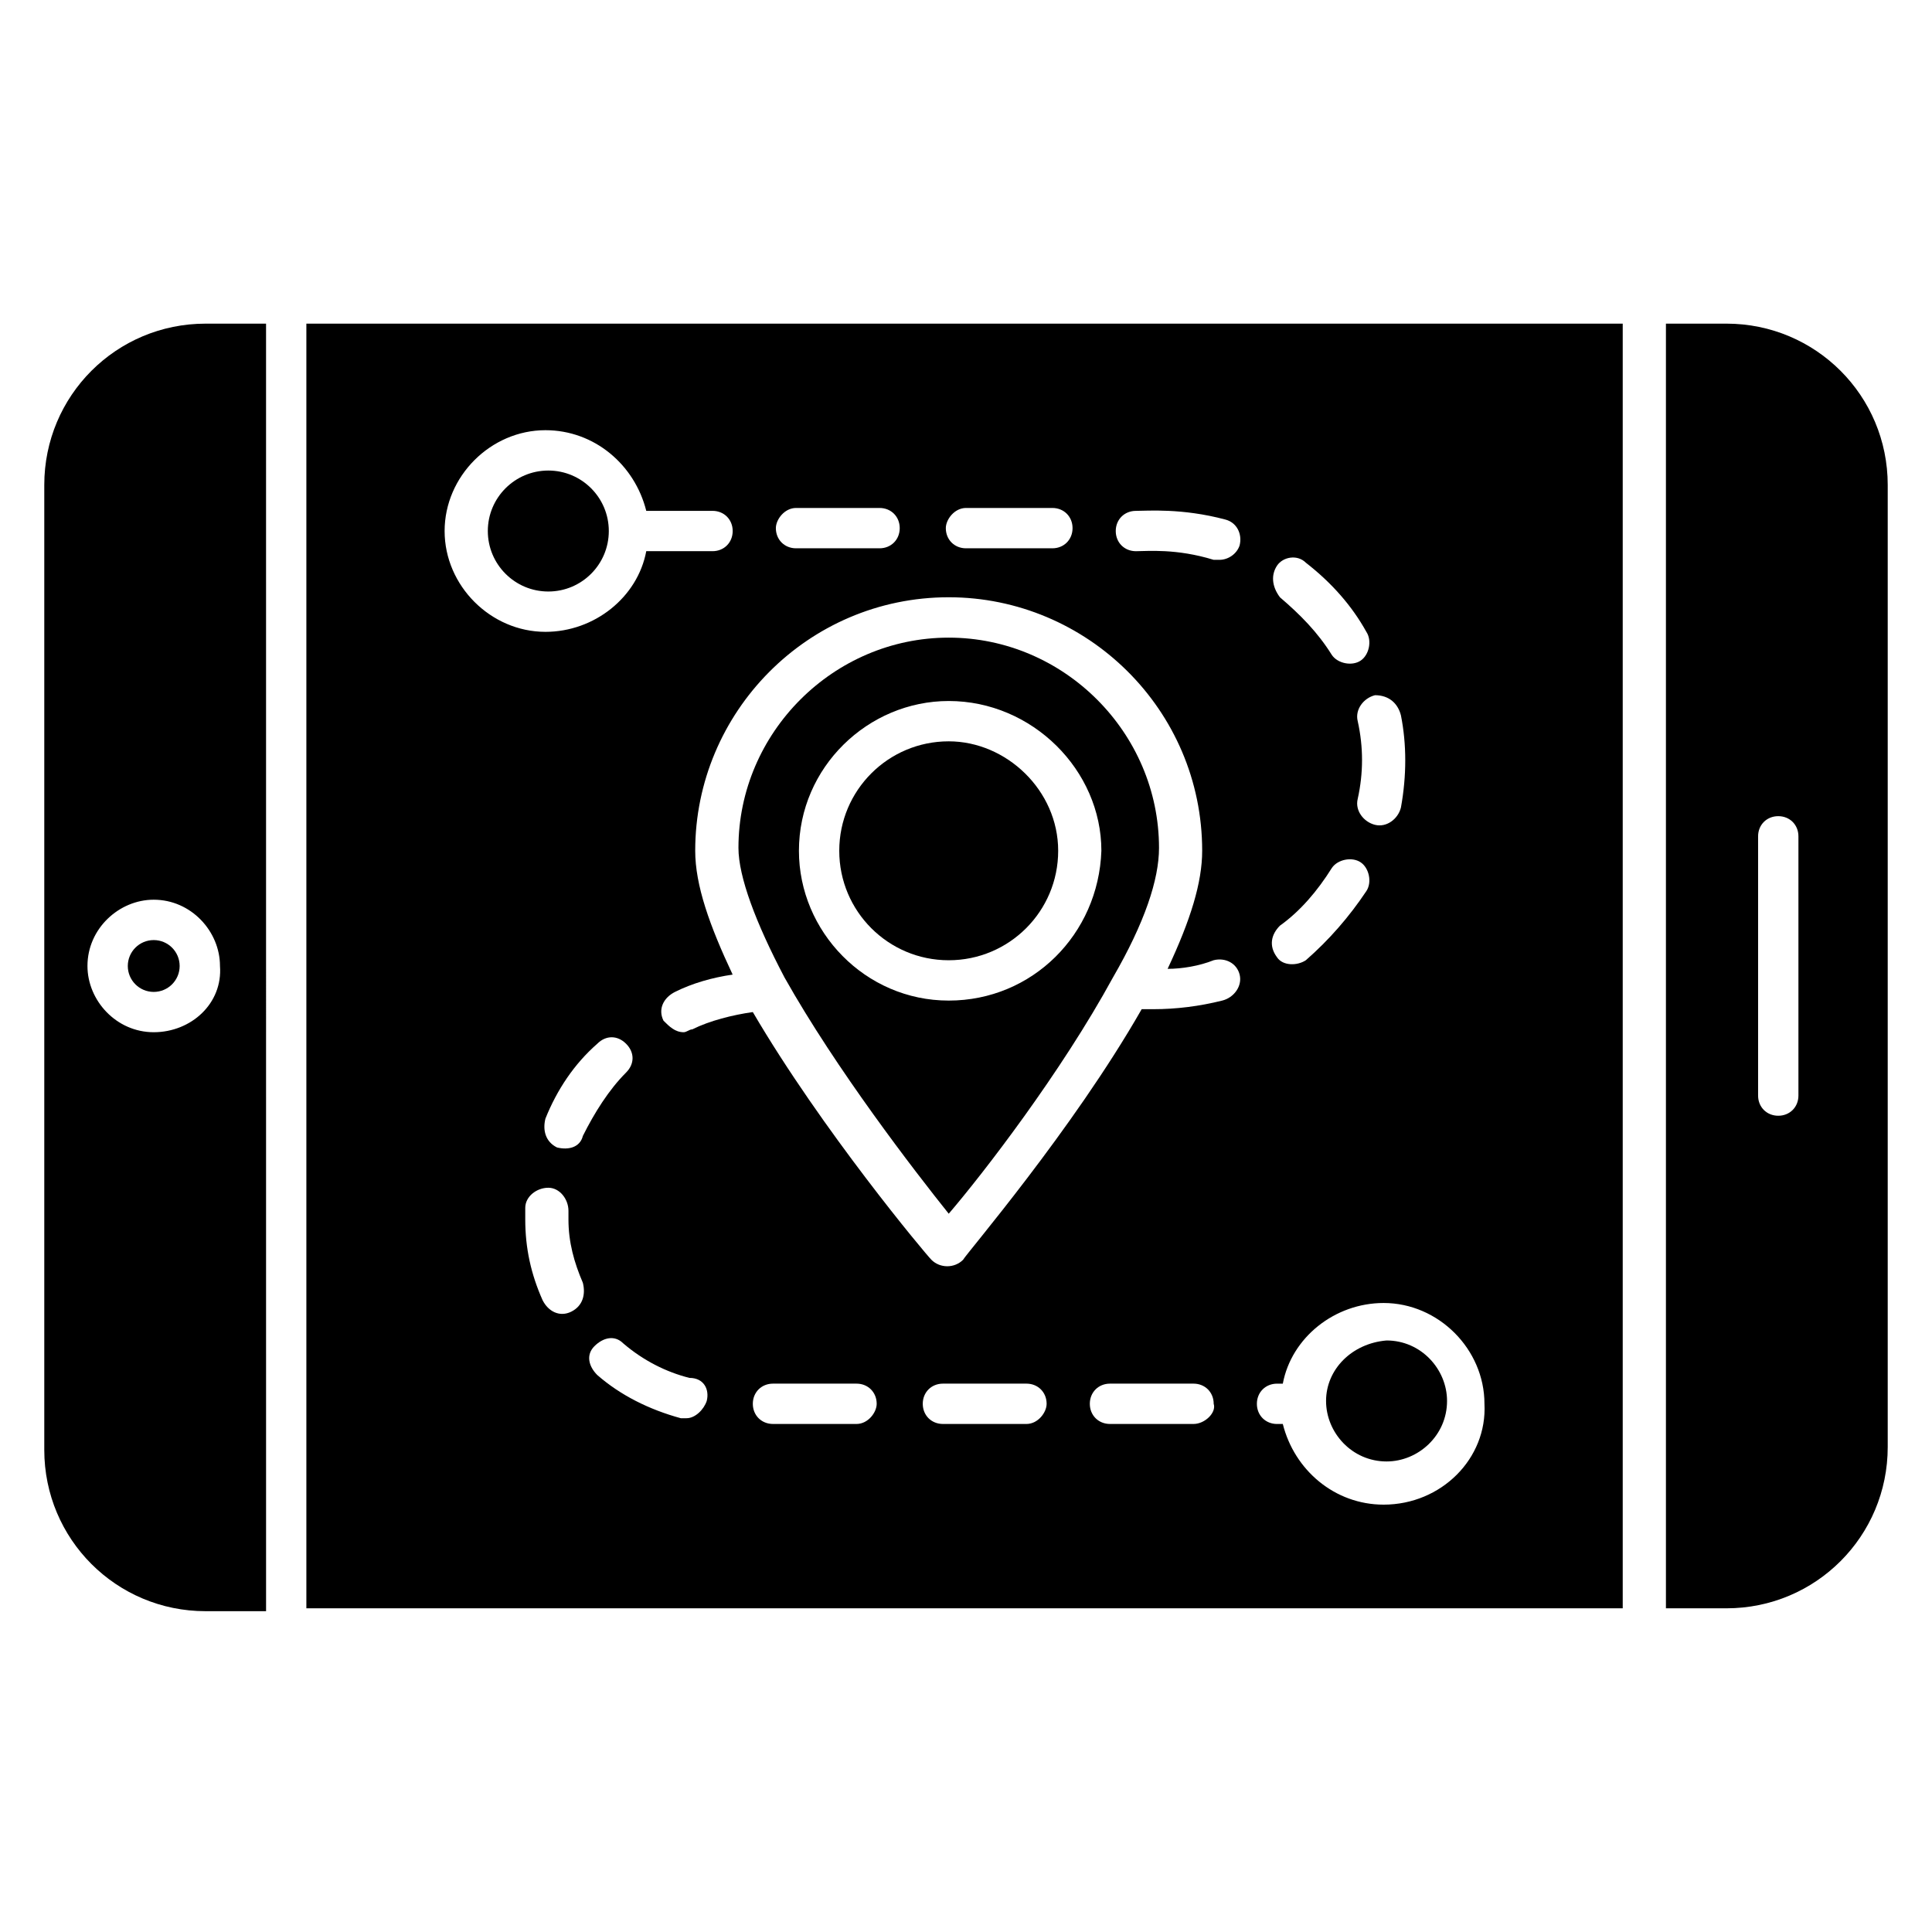
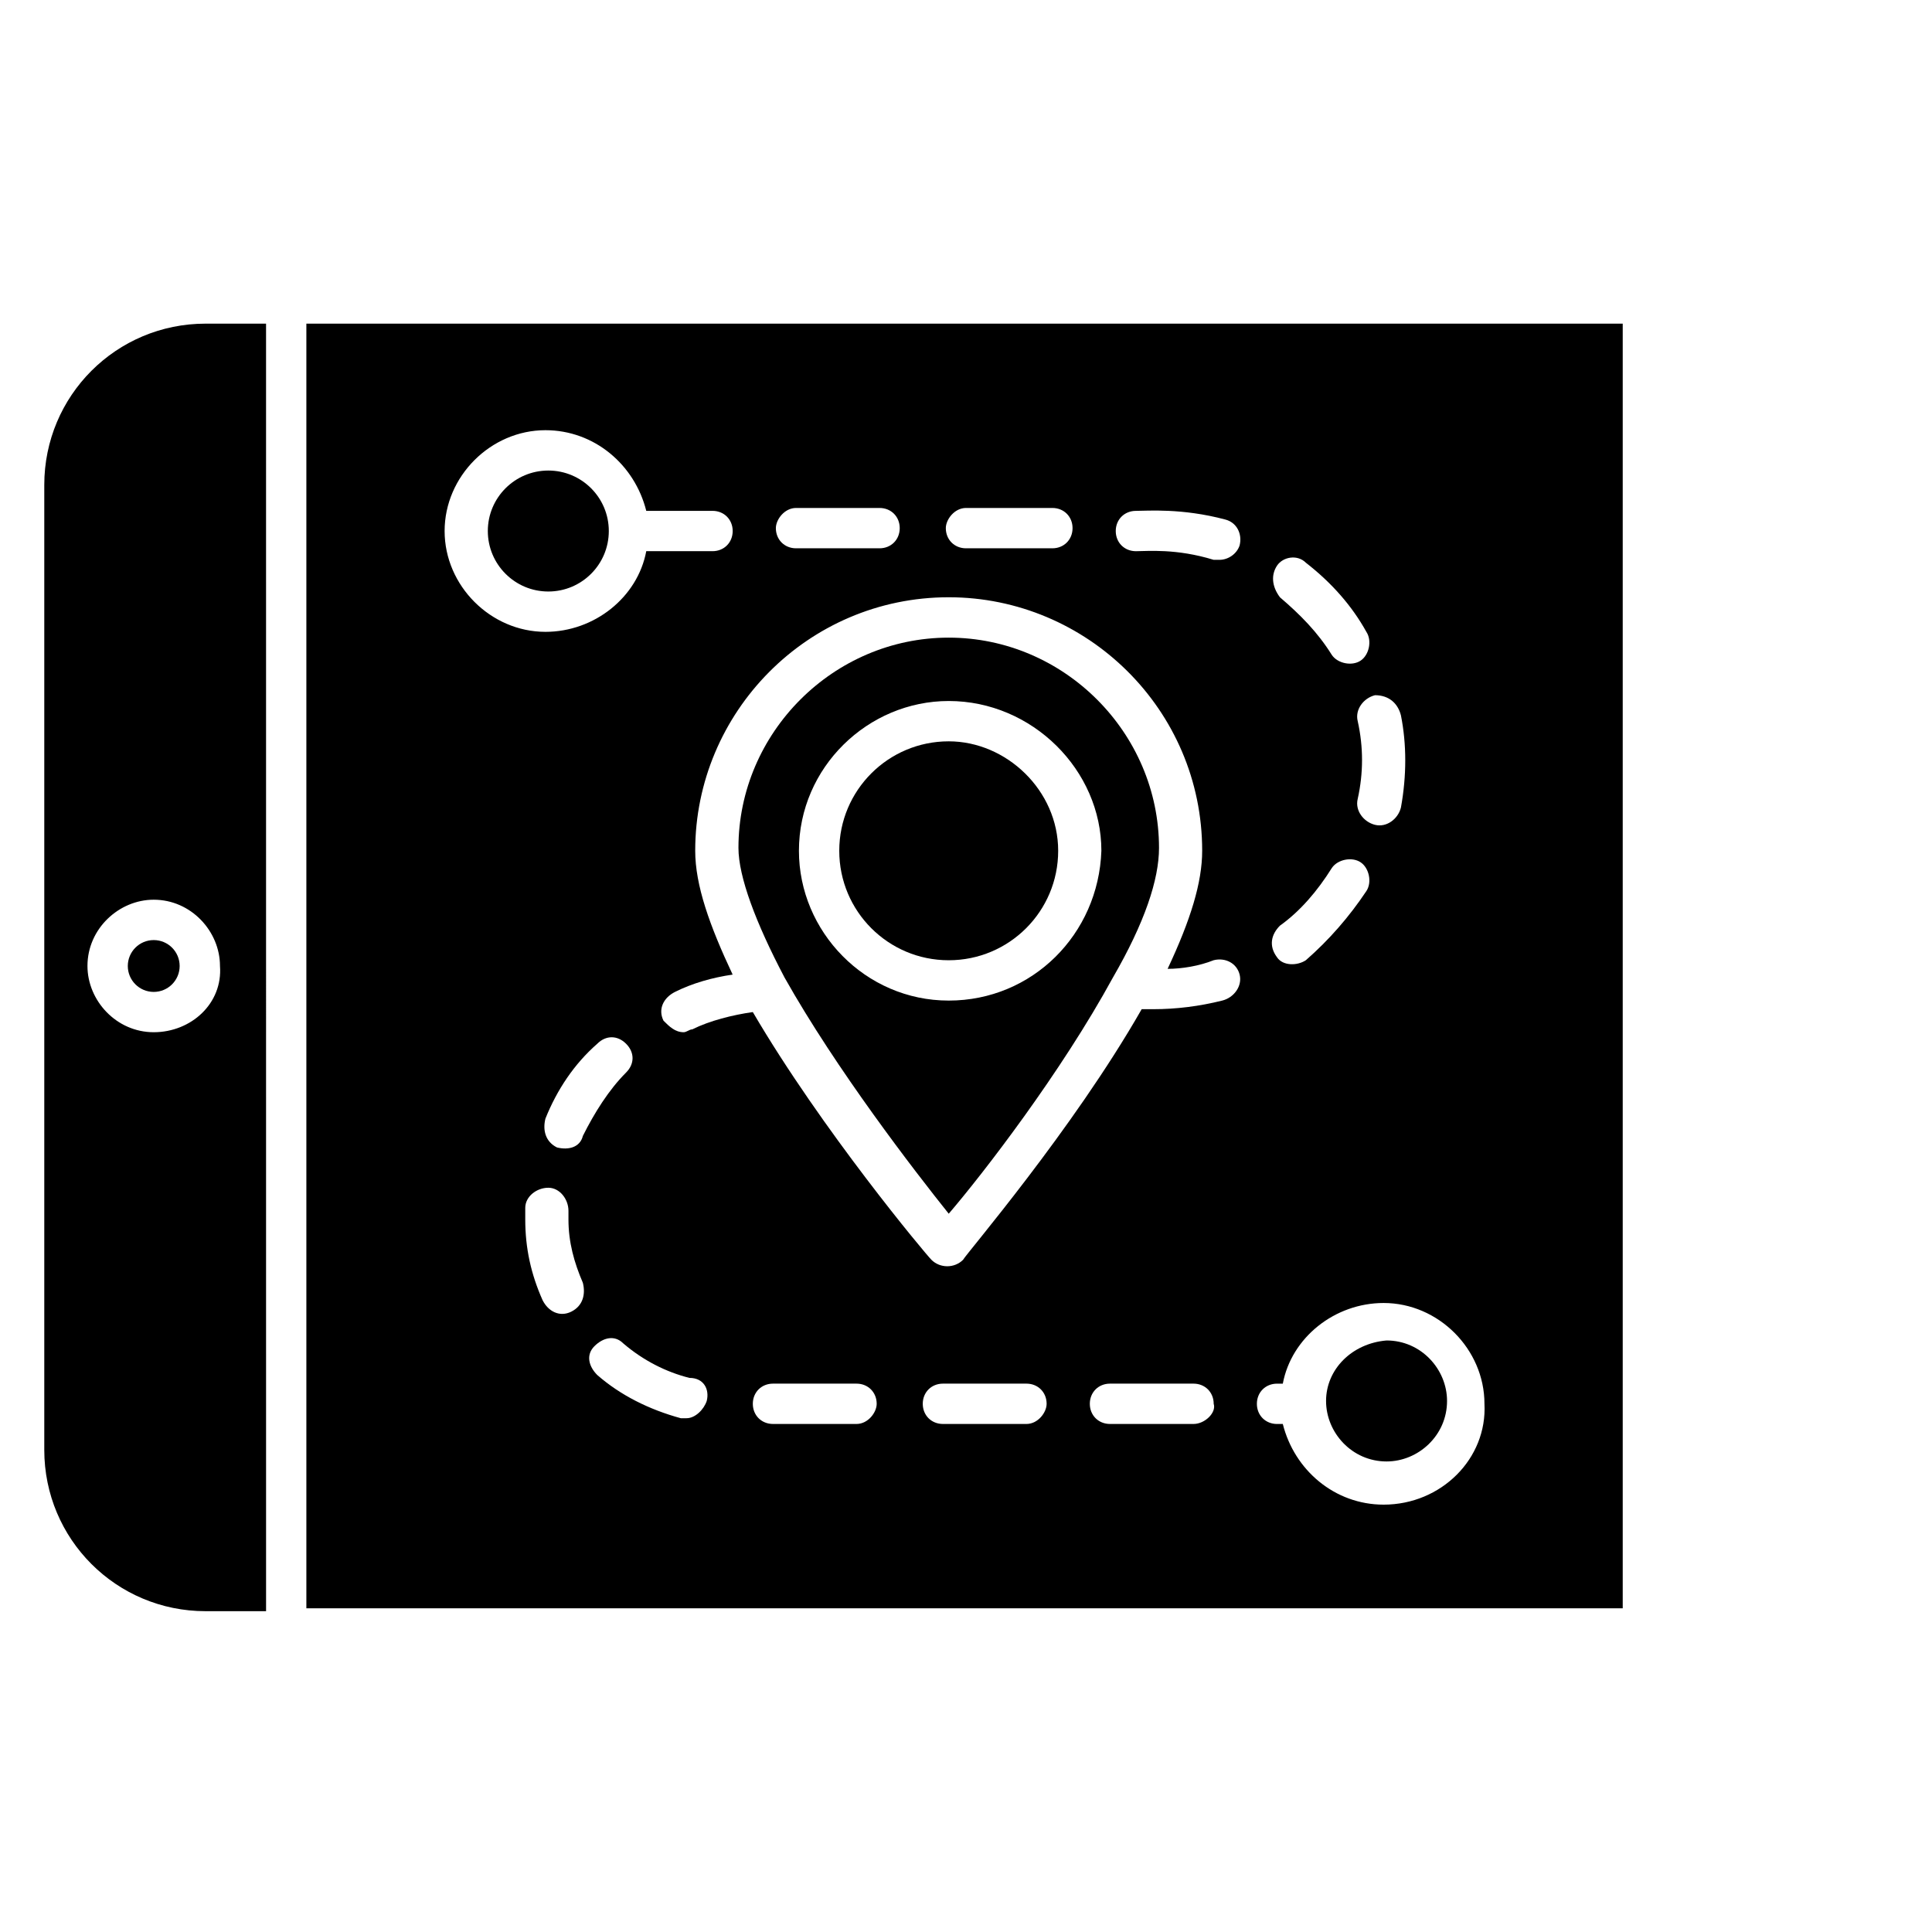
<svg xmlns="http://www.w3.org/2000/svg" fill="#000000" width="800px" height="800px" version="1.1" viewBox="144 144 512 512">
  <g>
    <path d="m495.42 515.27c0 8.398 6.871 16.031 16.031 16.031 8.398 0 16.031-6.871 16.031-16.031 0-8.398-6.871-16.031-16.031-16.031-9.16 0.762-16.031 7.633-16.031 16.031z" />
    <path d="m395.42 340.46c-16.031 0-29.008 12.977-29.008 29.008s12.977 29.008 29.008 29.008 29.008-12.977 29.008-29.008-13.742-29.008-29.008-29.008z" />
    <path d="m225.19 229.77v340.45h348.85v-340.45zm290.07 103.81c1.527 7.633 1.527 16.031 0 24.426-0.762 3.055-3.816 5.344-6.871 4.582-3.055-0.762-5.344-3.816-4.582-6.871 1.527-6.871 1.527-13.742 0-20.609-0.762-3.055 1.527-6.106 4.582-6.871 3.816 0 6.106 2.293 6.871 5.344zm-32.824-39.691c1.527-2.289 5.344-3.055 7.633-0.762 6.871 5.344 12.215 11.449 16.031 18.32 1.527 2.289 0.762 6.106-1.527 7.633-2.289 1.527-6.106 0.762-7.633-1.527-3.816-6.106-8.398-10.688-13.742-15.266-2.289-3.055-2.289-6.109-0.762-8.398zm0.762 95.418c5.344-3.816 9.922-9.16 13.742-15.266 1.527-2.289 5.344-3.055 7.633-1.527 2.289 1.527 3.055 5.344 1.527 7.633-4.582 6.871-9.922 12.977-16.031 18.32-2.289 1.527-6.106 1.527-7.633-0.762-2.293-3.055-1.527-6.109 0.762-8.398zm-83.203-110.69h22.898c3.055 0 5.344 2.289 5.344 5.344s-2.289 5.344-5.344 5.344h-22.898c-3.055 0-5.344-2.289-5.344-5.344 0-2.289 2.289-5.344 5.344-5.344zm-45.039 0h22.137c3.055 0 5.344 2.289 5.344 5.344s-2.289 5.344-5.344 5.344h-22.137c-3.055 0-5.344-2.289-5.344-5.344 0-2.289 2.289-5.344 5.344-5.344zm-93.129 6.109c0-14.504 12.215-26.719 26.719-26.719 12.977 0 23.664 9.16 26.719 21.375h17.559c3.055 0 5.344 2.289 5.344 5.344s-2.289 5.344-5.344 5.344h-17.559c-2.289 12.215-13.742 21.375-26.719 21.375-14.504-0.004-26.719-12.215-26.719-26.719zm33.586 206.87c-3.055 1.527-6.106 0-7.633-3.055-3.055-6.871-4.582-13.742-4.582-21.375v-3.055c0-3.055 3.055-5.344 6.106-5.344 3.055 0 5.344 3.055 5.344 6.106v2.289c0 6.106 1.527 11.449 3.816 16.793 0.77 3.059 0.004 6.113-3.051 7.641zm-3.816-43.512c-3.055-1.527-3.816-4.582-3.055-7.633 3.055-7.633 7.633-14.504 13.742-19.848 2.289-2.289 5.344-2.289 7.633 0s2.289 5.344 0 7.633c-4.582 4.582-8.398 10.688-11.449 16.793-0.762 3.055-3.816 3.816-6.871 3.055zm39.695 67.176c-0.762 2.289-3.055 4.582-5.344 4.582h-1.527c-8.398-2.289-16.031-6.106-22.137-11.449-2.289-2.289-3.055-5.344-0.762-7.633 2.289-2.289 5.344-3.055 7.633-0.762 5.344 4.582 11.449 7.633 17.559 9.16 3.816-0.008 5.344 3.047 4.578 6.102zm39.695 6.106h-22.137c-3.055 0-5.344-2.289-5.344-5.344 0-3.055 2.289-5.344 5.344-5.344h22.137c3.055 0 5.344 2.289 5.344 5.344 0 2.289-2.293 5.344-5.344 5.344zm45.035 0h-22.137c-3.055 0-5.344-2.289-5.344-5.344 0-3.055 2.289-5.344 5.344-5.344h22.137c3.055 0 5.344 2.289 5.344 5.344 0 2.289-2.289 5.344-5.344 5.344zm44.277 0h-22.141c-3.055 0-5.344-2.289-5.344-5.344 0-3.055 2.289-5.344 5.344-5.344h22.137c3.055 0 5.344 2.289 5.344 5.344 0.766 2.289-2.289 5.344-5.34 5.344zm7.633-112.21c-6.106 1.527-12.215 2.289-18.32 2.289h-3.055c-18.32 32.062-46.562 64.883-47.328 66.41-2.289 2.289-6.106 2.289-8.398 0-1.527-1.527-29.008-34.352-47.328-65.648-5.344 0.762-11.449 2.289-16.031 4.582-0.762 0-1.527 0.762-2.289 0.762-2.289 0-3.816-1.527-5.344-3.055-1.527-3.055 0-6.106 3.055-7.633 4.582-2.289 9.922-3.816 15.266-4.582-6.106-12.977-9.922-23.664-9.922-32.824 0-36.641 29.77-67.176 67.176-67.176 36.641 0 67.176 29.77 67.176 67.176 0 8.398-3.055 18.32-9.16 31.297 3.816 0 8.398-0.762 12.215-2.289 3.055-0.762 6.106 0.762 6.871 3.816 0.762 3.059-1.531 6.109-4.582 6.875zm4.578-120.61c-0.762 2.289-3.055 3.816-5.344 3.816h-1.527c-9.922-3.055-17.559-2.289-20.609-2.289-3.055 0-5.344-2.289-5.344-5.344s2.289-5.344 5.344-5.344c3.055 0 12.215-0.762 23.664 2.289 3.055 0.762 4.582 3.816 3.816 6.871zm38.168 254.2c-12.977 0-23.664-9.16-26.719-21.375h-1.527c-3.055 0-5.344-2.289-5.344-5.344 0-3.055 2.289-5.344 5.344-5.344h1.527c2.289-12.215 13.742-21.375 26.719-21.375 14.504 0 26.719 12.215 26.719 26.719 0.762 14.504-11.453 26.719-26.719 26.719z" />
    <path d="m395.42 312.98c-30.535 0-55.723 25.191-55.723 55.723 0 7.633 4.582 19.848 12.215 34.352 13.742 24.426 34.352 51.145 43.512 62.594 9.16-10.688 29.77-37.402 43.512-62.594 8.398-14.504 12.215-25.953 12.215-34.352-0.004-30.531-25.195-55.723-55.73-55.723zm0 96.184c-22.137 0-39.695-18.32-39.695-39.695 0-22.137 18.32-39.695 39.695-39.695 22.137 0 40.457 18.32 40.457 39.695-0.762 22.137-18.32 39.695-40.457 39.695z" />
    <path d="m305.34 284.73c0 8.852-7.176 16.027-16.031 16.027-8.852 0-16.031-7.176-16.031-16.027 0-8.855 7.18-16.031 16.031-16.031 8.855 0 16.031 7.176 16.031 16.031" />
    <path d="m191.61 400c0 3.793-3.078 6.867-6.871 6.867s-6.871-3.074-6.871-6.867c0-3.797 3.078-6.871 6.871-6.871s6.871 3.074 6.871 6.871" />
    <path d="m198.48 229.77c-23.664 0-42.746 19.082-42.746 42.746v255.72c0 23.664 19.082 42.746 42.746 42.746h16.031l-0.004-341.21zm-13.742 187.78c-9.922 0-17.559-8.398-17.559-17.559 0-9.922 8.398-17.559 17.559-17.559 9.922 0 17.559 8.398 17.559 17.559 0.762 9.926-7.637 17.559-17.559 17.559z" />
-     <path d="m601.52 229.77h-16.031v340.45h16.031c23.664 0 42.746-19.082 42.746-42.746v-254.96c0-23.664-19.082-42.746-42.746-42.746zm19.082 204.57c0 3.055-2.289 5.344-5.344 5.344-3.055 0-5.344-2.289-5.344-5.344v-68.703c0-3.055 2.289-5.344 5.344-5.344 3.055 0 5.344 2.289 5.344 5.344z" />
  </g>
</svg>